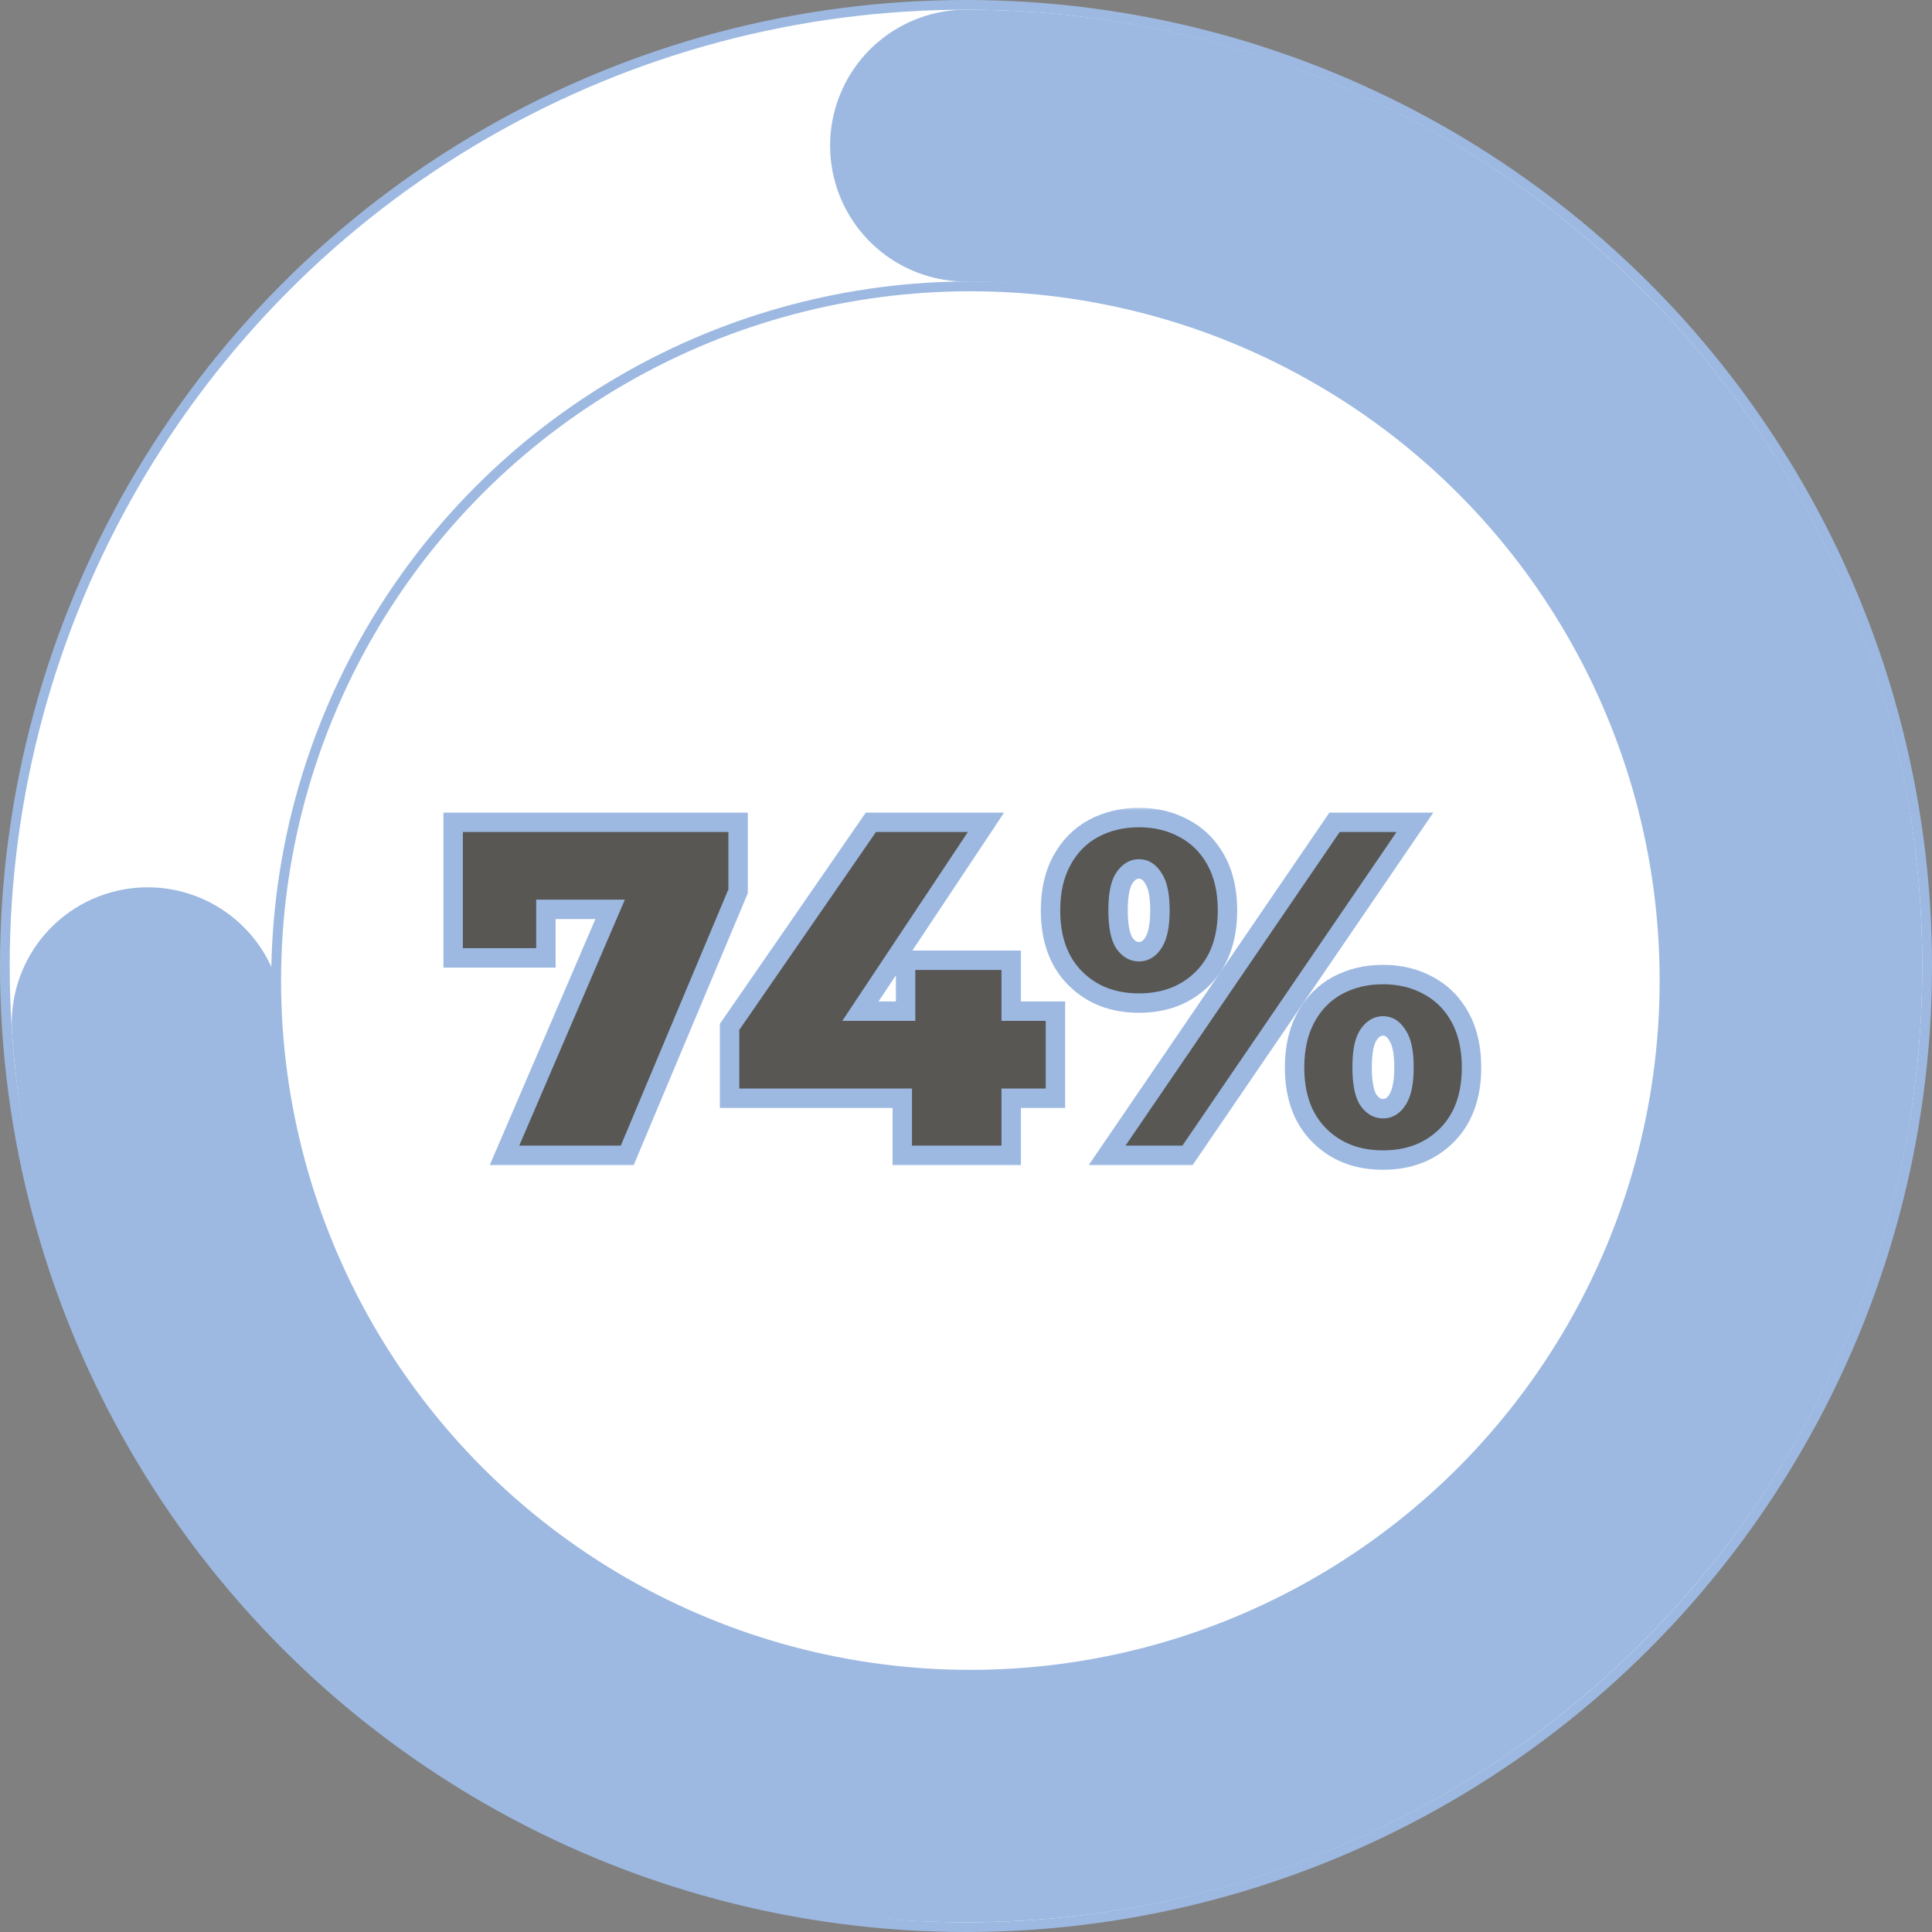
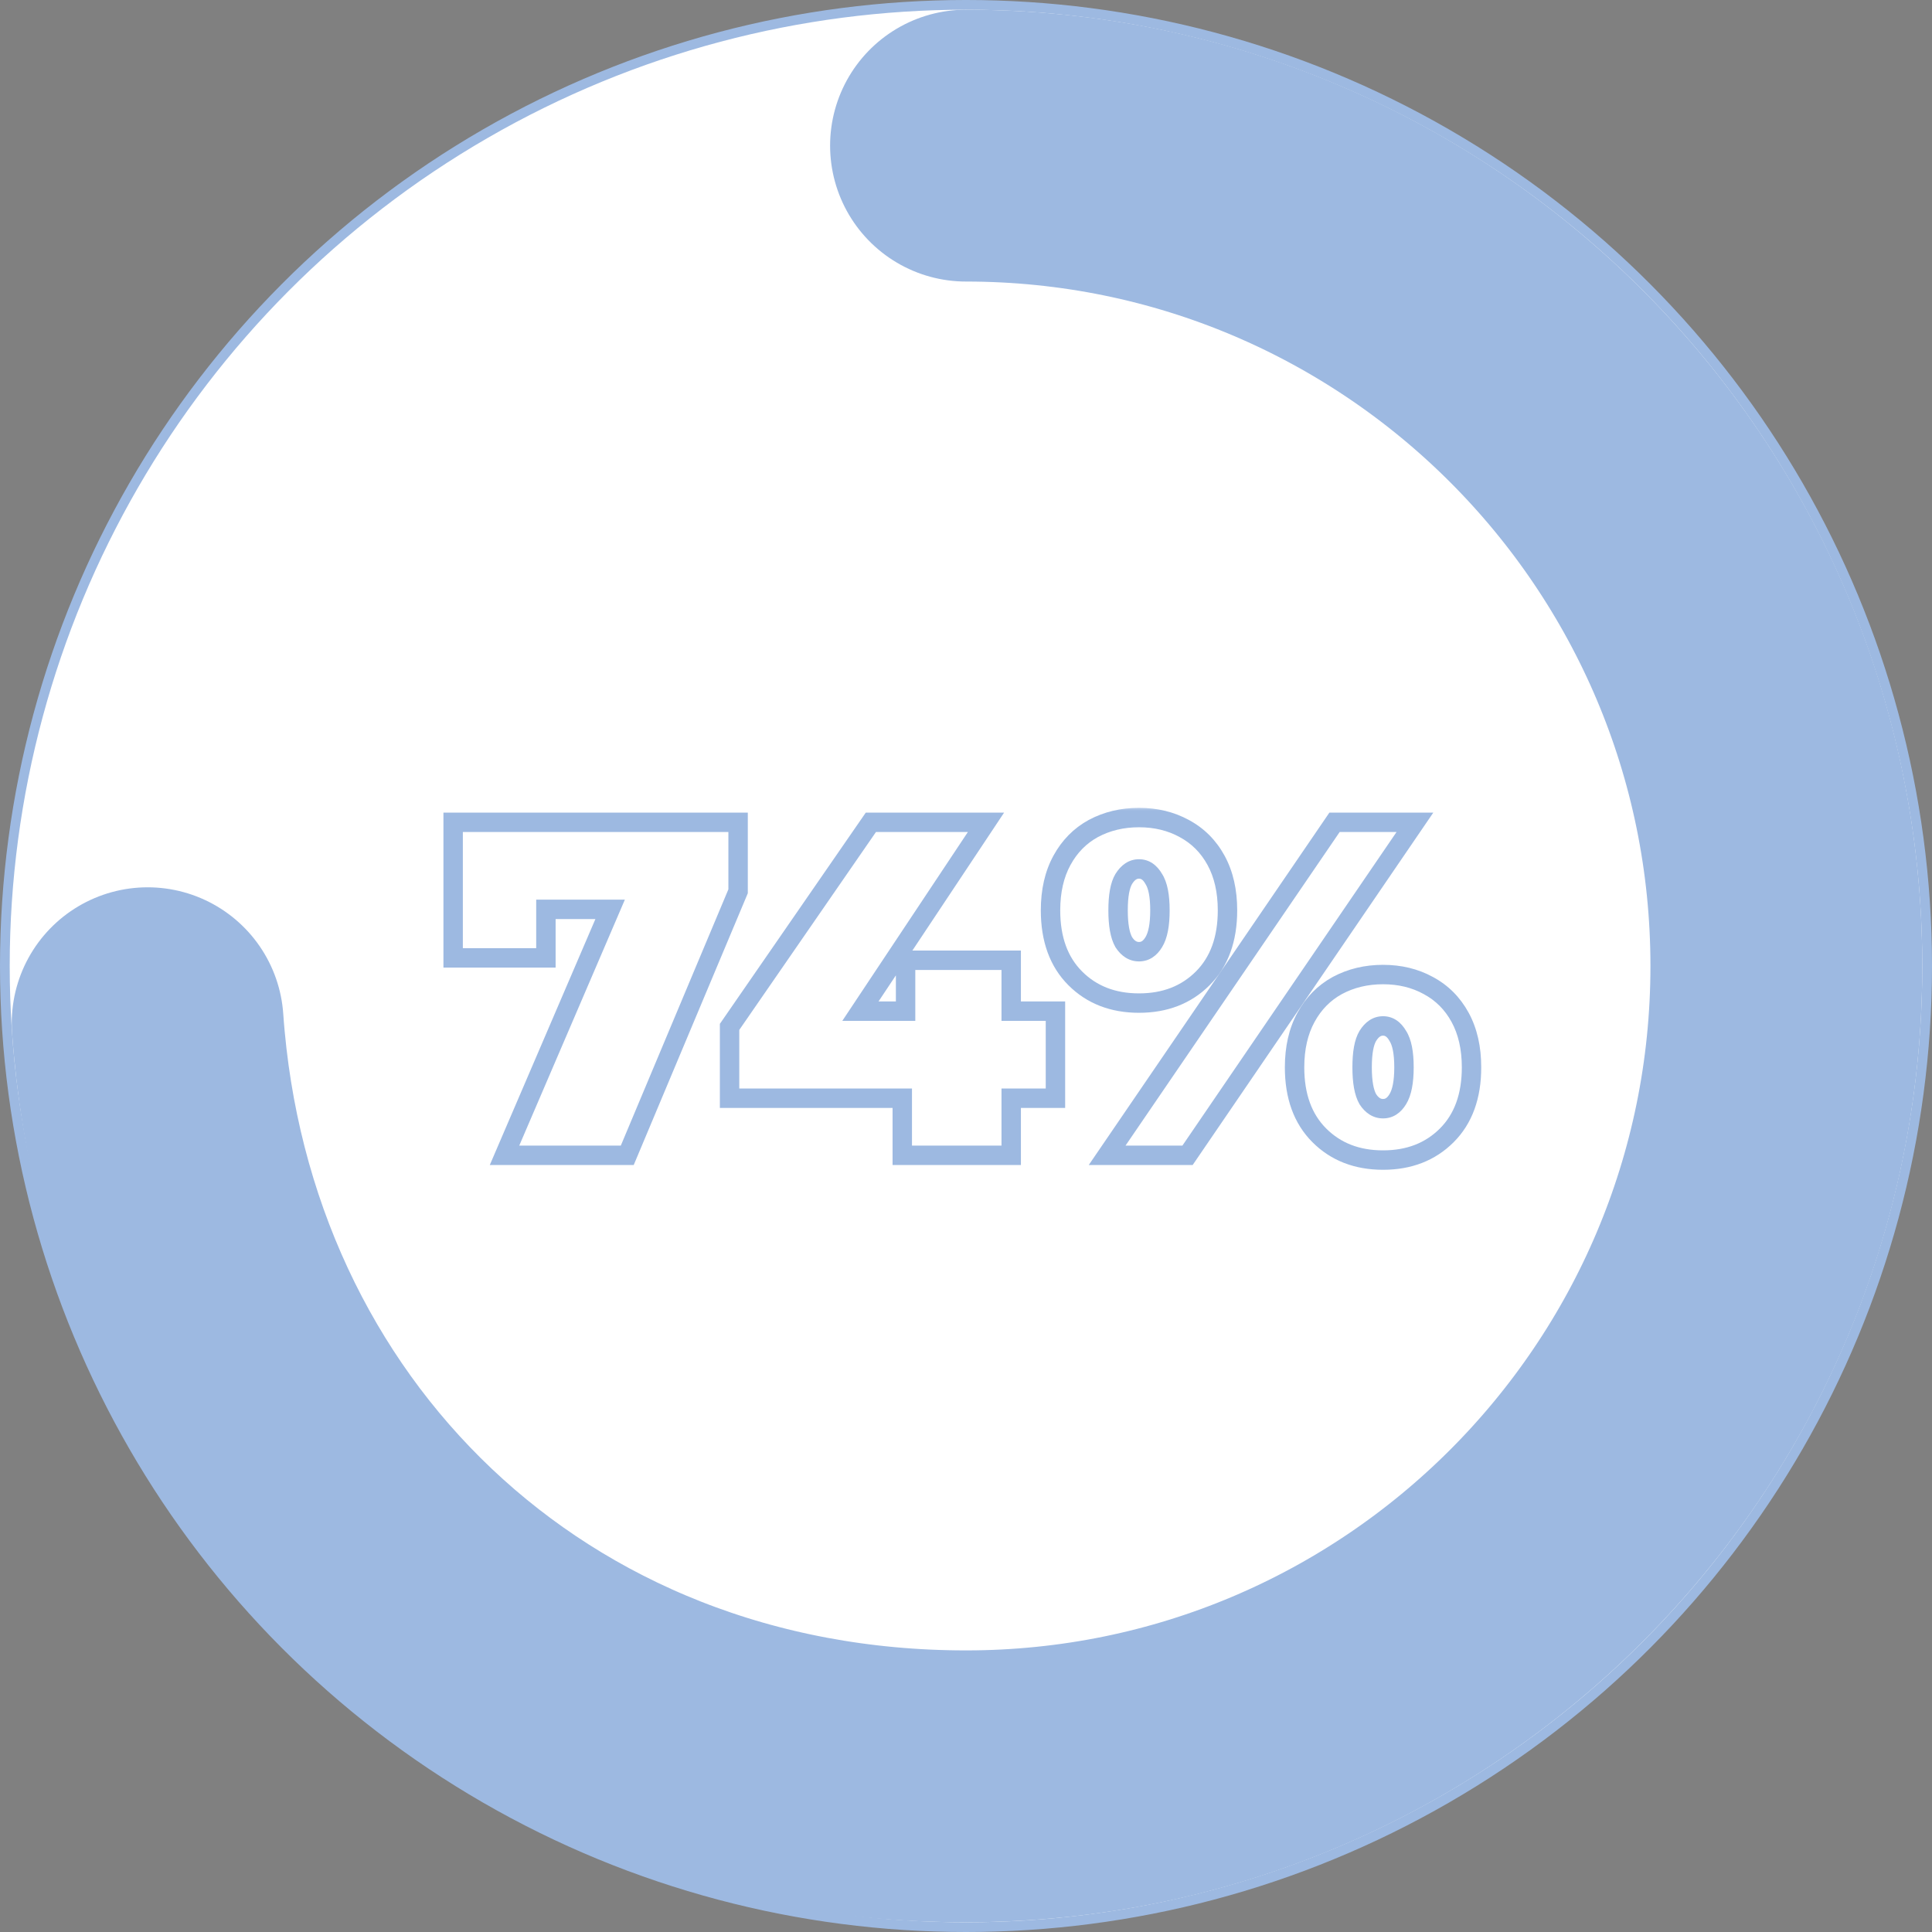
<svg xmlns="http://www.w3.org/2000/svg" width="199" height="199" viewBox="0 0 199 199" fill="none">
  <rect x="0" y="0" width="199" height="199" fill="#808080" stroke="none" />
  <circle cx="99.5" cy="99.5" r="99" fill="white" stroke="#9DB9E1" />
-   <path d="M99.502 15C146.168 15 183.999 52.831 183.999 99.497C183.999 146.163 146.168 183.995 99.502 183.995C52.836 183.995 18.332 150.085 15.209 105.394" fill="white" />
  <path d="M99.502 15C146.168 15 183.999 52.831 183.999 99.497C183.999 146.163 146.168 183.995 99.502 183.995C52.836 183.995 18.332 150.085 15.209 105.394" stroke="#9DB9E1" stroke-width="28" stroke-miterlimit="10" stroke-linecap="round" />
-   <circle cx="99.949" cy="101" r="71.507" fill="white" stroke="#9DB9E1" stroke-width="1.015" />
  <mask id="path-5-outside-1_6757_21371" maskUnits="userSpaceOnUse" x="45" y="83" width="108" height="38" fill="black">
    <rect fill="white" x="45" y="83" width="108" height="38" />
-     <path d="M76.025 84.7V91.805L64.609 119H51.967L62.844 93.667H56.23V98.665H46.675V84.7H76.025ZM108.713 113.12H104.156V119H92.936V113.12H75.148V105.77L89.701 84.7H101.559L88.624 104.153H93.278V98.91H104.156V104.153H108.713V113.12ZM117.32 103.32C114.641 103.32 112.453 102.471 110.754 100.772C109.055 99.073 108.206 96.738 108.206 93.765C108.206 91.772 108.598 90.057 109.382 88.62C110.166 87.183 111.244 86.088 112.616 85.337C114.021 84.586 115.589 84.21 117.32 84.21C119.051 84.21 120.603 84.586 121.975 85.337C123.38 86.088 124.474 87.183 125.258 88.62C126.042 90.057 126.434 91.772 126.434 93.765C126.434 96.738 125.585 99.073 123.886 100.772C122.187 102.471 119.999 103.32 117.32 103.32ZM137.459 84.7H145.74L122.318 119H114.037L137.459 84.7ZM117.32 98.028C117.941 98.028 118.447 97.701 118.839 97.048C119.264 96.362 119.476 95.268 119.476 93.765C119.476 92.262 119.264 91.184 118.839 90.531C118.447 89.845 117.941 89.502 117.32 89.502C116.699 89.502 116.177 89.845 115.752 90.531C115.36 91.184 115.164 92.262 115.164 93.765C115.164 95.268 115.36 96.362 115.752 97.048C116.177 97.701 116.699 98.028 117.32 98.028ZM142.457 119.49C139.778 119.49 137.59 118.641 135.891 116.942C134.192 115.243 133.343 112.908 133.343 109.935C133.343 107.942 133.735 106.227 134.519 104.79C135.303 103.353 136.381 102.258 137.753 101.507C139.158 100.756 140.726 100.38 142.457 100.38C144.188 100.38 145.74 100.756 147.112 101.507C148.517 102.258 149.611 103.353 150.395 104.79C151.179 106.227 151.571 107.942 151.571 109.935C151.571 112.908 150.722 115.243 149.023 116.942C147.324 118.641 145.136 119.49 142.457 119.49ZM142.457 114.198C143.078 114.198 143.584 113.871 143.976 113.218C144.401 112.532 144.613 111.438 144.613 109.935C144.613 108.432 144.401 107.354 143.976 106.701C143.584 106.015 143.078 105.672 142.457 105.672C141.836 105.672 141.314 106.015 140.889 106.701C140.497 107.354 140.301 108.432 140.301 109.935C140.301 111.438 140.497 112.532 140.889 113.218C141.314 113.871 141.836 114.198 142.457 114.198Z" />
  </mask>
-   <path d="M76.025 84.7V91.805L64.609 119H51.967L62.844 93.667H56.23V98.665H46.675V84.7H76.025ZM108.713 113.12H104.156V119H92.936V113.12H75.148V105.77L89.701 84.7H101.559L88.624 104.153H93.278V98.91H104.156V104.153H108.713V113.12ZM117.32 103.32C114.641 103.32 112.453 102.471 110.754 100.772C109.055 99.073 108.206 96.738 108.206 93.765C108.206 91.772 108.598 90.057 109.382 88.62C110.166 87.183 111.244 86.088 112.616 85.337C114.021 84.586 115.589 84.21 117.32 84.21C119.051 84.21 120.603 84.586 121.975 85.337C123.38 86.088 124.474 87.183 125.258 88.62C126.042 90.057 126.434 91.772 126.434 93.765C126.434 96.738 125.585 99.073 123.886 100.772C122.187 102.471 119.999 103.32 117.32 103.32ZM137.459 84.7H145.74L122.318 119H114.037L137.459 84.7ZM117.32 98.028C117.941 98.028 118.447 97.701 118.839 97.048C119.264 96.362 119.476 95.268 119.476 93.765C119.476 92.262 119.264 91.184 118.839 90.531C118.447 89.845 117.941 89.502 117.32 89.502C116.699 89.502 116.177 89.845 115.752 90.531C115.36 91.184 115.164 92.262 115.164 93.765C115.164 95.268 115.36 96.362 115.752 97.048C116.177 97.701 116.699 98.028 117.32 98.028ZM142.457 119.49C139.778 119.49 137.59 118.641 135.891 116.942C134.192 115.243 133.343 112.908 133.343 109.935C133.343 107.942 133.735 106.227 134.519 104.79C135.303 103.353 136.381 102.258 137.753 101.507C139.158 100.756 140.726 100.38 142.457 100.38C144.188 100.38 145.74 100.756 147.112 101.507C148.517 102.258 149.611 103.353 150.395 104.79C151.179 106.227 151.571 107.942 151.571 109.935C151.571 112.908 150.722 115.243 149.023 116.942C147.324 118.641 145.136 119.49 142.457 119.49ZM142.457 114.198C143.078 114.198 143.584 113.871 143.976 113.218C144.401 112.532 144.613 111.438 144.613 109.935C144.613 108.432 144.401 107.354 143.976 106.701C143.584 106.015 143.078 105.672 142.457 105.672C141.836 105.672 141.314 106.015 140.889 106.701C140.497 107.354 140.301 108.432 140.301 109.935C140.301 111.438 140.497 112.532 140.889 113.218C141.314 113.871 141.836 114.198 142.457 114.198Z" fill="#585754" />
  <path d="M76.025 84.7H77.025V83.7H76.025V84.7ZM76.025 91.805L76.948 92.192L77.025 92.006V91.805H76.025ZM64.609 119V120H65.273L65.531 119.387L64.609 119ZM51.967 119L51.048 118.605L50.449 120H51.967V119ZM62.844 93.667L63.763 94.062L64.362 92.667H62.844V93.667ZM56.23 93.667V92.667H55.23V93.667H56.23ZM56.23 98.665V99.665H57.23V98.665H56.23ZM46.675 98.665H45.675V99.665H46.675V98.665ZM46.675 84.7V83.7H45.675V84.7H46.675ZM76.025 84.7H75.025V91.805H76.025H77.025V84.7H76.025ZM76.025 91.805L75.103 91.418L63.687 118.613L64.609 119L65.531 119.387L76.948 92.192L76.025 91.805ZM64.609 119V118H51.967V119V120H64.609V119ZM51.967 119L52.885 119.395L63.763 94.062L62.844 93.667L61.926 93.272L51.048 118.605L51.967 119ZM62.844 93.667V92.667H56.23V93.667V94.667H62.844V93.667ZM56.23 93.667H55.23V98.665H56.23H57.23V93.667H56.23ZM56.23 98.665V97.665H46.675V98.665V99.665H56.23V98.665ZM46.675 98.665H47.675V84.7H46.675H45.675V98.665H46.675ZM46.675 84.7V85.7H76.025V84.7V83.7H46.675V84.7ZM108.713 113.12V114.12H109.713V113.12H108.713ZM104.156 113.12V112.12H103.156V113.12H104.156ZM104.156 119V120H105.156V119H104.156ZM92.936 119H91.936V120H92.936V119ZM92.936 113.12H93.936V112.12H92.936V113.12ZM75.148 113.12H74.148V114.12H75.148V113.12ZM75.148 105.77L74.326 105.202L74.148 105.458V105.77H75.148ZM89.701 84.7V83.7H89.177L88.879 84.132L89.701 84.7ZM101.559 84.7L102.392 85.254L103.425 83.7H101.559V84.7ZM88.624 104.153L87.791 103.599L86.758 105.153H88.624V104.153ZM93.278 104.153V105.153H94.278V104.153H93.278ZM93.278 98.91V97.91H92.278V98.91H93.278ZM104.156 98.91H105.156V97.91H104.156V98.91ZM104.156 104.153H103.156V105.153H104.156V104.153ZM108.713 104.153H109.713V103.153H108.713V104.153ZM108.713 113.12V112.12H104.156V113.12V114.12H108.713V113.12ZM104.156 113.12H103.156V119H104.156H105.156V113.12H104.156ZM104.156 119V118H92.936V119V120H104.156V119ZM92.936 119H93.936V113.12H92.936H91.936V119H92.936ZM92.936 113.12V112.12H75.148V113.12V114.12H92.936V113.12ZM75.148 113.12H76.148V105.77H75.148H74.148V113.12H75.148ZM75.148 105.77L75.971 106.338L90.524 85.268L89.701 84.7L88.879 84.132L74.326 105.202L75.148 105.77ZM89.701 84.7V85.7H101.559V84.7V83.7H89.701V84.7ZM101.559 84.7L100.727 84.146L87.791 103.599L88.624 104.153L89.456 104.707L102.392 85.254L101.559 84.7ZM88.624 104.153V105.153H93.278V104.153V103.153H88.624V104.153ZM93.278 104.153H94.278V98.91H93.278H92.278V104.153H93.278ZM93.278 98.91V99.91H104.156V98.91V97.91H93.278V98.91ZM104.156 98.91H103.156V104.153H104.156H105.156V98.91H104.156ZM104.156 104.153V105.153H108.713V104.153V103.153H104.156V104.153ZM108.713 104.153H107.713V113.12H108.713H109.713V104.153H108.713ZM110.754 100.772L110.047 101.479L110.754 100.772ZM109.382 88.62L110.26 89.099V89.099L109.382 88.62ZM112.616 85.337L112.144 84.455L112.136 84.46L112.616 85.337ZM121.975 85.337L121.495 86.214L121.503 86.219L121.975 85.337ZM125.258 88.62L124.38 89.099L125.258 88.62ZM123.886 100.772L124.593 101.479L123.886 100.772ZM137.459 84.7V83.7H136.931L136.633 84.136L137.459 84.7ZM145.74 84.7L146.566 85.264L147.634 83.7H145.74V84.7ZM122.318 119V120H122.846L123.144 119.564L122.318 119ZM114.037 119L113.211 118.436L112.143 120H114.037V119ZM118.839 97.048L117.989 96.522L117.981 96.534L118.839 97.048ZM118.839 90.531L117.971 91.027L117.985 91.052L118 91.076L118.839 90.531ZM115.752 90.531L114.902 90.005L114.894 90.016L115.752 90.531ZM115.752 97.048L114.884 97.544L114.898 97.569L114.913 97.593L115.752 97.048ZM135.891 116.942L136.598 116.235L135.891 116.942ZM134.519 104.79L133.641 104.311L134.519 104.79ZM137.753 101.507L137.281 100.625L137.273 100.63L137.753 101.507ZM147.112 101.507L146.632 102.384L146.64 102.389L147.112 101.507ZM150.395 104.79L151.273 104.311L150.395 104.79ZM149.023 116.942L148.316 116.235L149.023 116.942ZM143.976 113.218L143.126 112.692L143.118 112.704L143.976 113.218ZM143.976 106.701L143.108 107.197L143.122 107.222L143.137 107.246L143.976 106.701ZM140.889 106.701L140.039 106.175L140.031 106.187L140.889 106.701ZM140.889 113.218L140.021 113.714L140.035 113.739L140.05 113.763L140.889 113.218ZM117.32 103.32V102.32C114.873 102.32 112.95 101.554 111.461 100.065L110.754 100.772L110.047 101.479C111.955 103.388 114.409 104.32 117.32 104.32V103.32ZM110.754 100.772L111.461 100.065C109.992 98.596 109.206 96.539 109.206 93.765H108.206H107.206C107.206 96.936 108.118 99.55 110.047 101.479L110.754 100.772ZM108.206 93.765H109.206C109.206 91.904 109.572 90.361 110.26 89.099L109.382 88.62L108.504 88.141C107.624 89.754 107.206 91.641 107.206 93.765H108.206ZM109.382 88.62L110.26 89.099C110.957 87.821 111.9 86.869 113.096 86.214L112.616 85.337L112.136 84.46C110.588 85.308 109.375 86.544 108.504 88.141L109.382 88.62ZM112.616 85.337L113.088 86.219C114.335 85.552 115.738 85.21 117.32 85.21V84.21V83.21C115.439 83.21 113.706 83.62 112.144 84.455L112.616 85.337ZM117.32 84.21V85.21C118.902 85.21 120.285 85.552 121.495 86.214L121.975 85.337L122.455 84.46C120.921 83.62 119.201 83.21 117.32 83.21V84.21ZM121.975 85.337L121.503 86.219C122.731 86.876 123.687 87.828 124.38 89.099L125.258 88.62L126.136 88.141C125.261 86.538 124.028 85.301 122.447 84.455L121.975 85.337ZM125.258 88.62L124.38 89.099C125.068 90.361 125.434 91.904 125.434 93.765H126.434H127.434C127.434 91.641 127.016 89.754 126.136 88.141L125.258 88.62ZM126.434 93.765H125.434C125.434 96.539 124.647 98.596 123.179 100.065L123.886 100.772L124.593 101.479C126.522 99.55 127.434 96.936 127.434 93.765H126.434ZM123.886 100.772L123.179 100.065C121.69 101.554 119.767 102.32 117.32 102.32V103.32V104.32C120.23 104.32 122.684 103.388 124.593 101.479L123.886 100.772ZM137.459 84.7V85.7H145.74V84.7V83.7H137.459V84.7ZM145.74 84.7L144.914 84.136L121.492 118.436L122.318 119L123.144 119.564L146.566 85.264L145.74 84.7ZM122.318 119V118H114.037V119V120H122.318V119ZM114.037 119L114.863 119.564L138.285 85.264L137.459 84.7L136.633 84.136L113.211 118.436L114.037 119ZM117.32 98.028V99.028C118.376 99.028 119.171 98.437 119.696 97.562L118.839 97.048L117.981 96.534C117.722 96.965 117.505 97.028 117.32 97.028V98.028ZM118.839 97.048L119.689 97.574C120.265 96.645 120.476 95.317 120.476 93.765H119.476H118.476C118.476 95.218 118.262 96.079 117.989 96.522L118.839 97.048ZM119.476 93.765H120.476C120.476 92.22 120.267 90.893 119.677 89.986L118.839 90.531L118 91.076C118.26 91.475 118.476 92.305 118.476 93.765H119.476ZM118.839 90.531L119.707 90.035C119.193 89.136 118.4 88.502 117.32 88.502V89.502V90.502C117.481 90.502 117.7 90.554 117.971 91.027L118.839 90.531ZM117.32 89.502V88.502C116.25 88.502 115.447 89.124 114.902 90.005L115.752 90.531L116.602 91.057C116.907 90.566 117.149 90.502 117.32 90.502V89.502ZM115.752 90.531L114.894 90.016C114.355 90.915 114.164 92.226 114.164 93.765H115.164H116.164C116.164 92.298 116.364 91.454 116.609 91.046L115.752 90.531ZM115.164 93.765H114.164C114.164 95.311 114.358 96.624 114.884 97.544L115.752 97.048L116.62 96.552C116.362 96.1 116.164 95.225 116.164 93.765H115.164ZM115.752 97.048L114.913 97.593C115.469 98.448 116.273 99.028 117.32 99.028V98.028V97.028C117.125 97.028 116.884 96.955 116.59 96.503L115.752 97.048ZM142.457 119.49V118.49C140.01 118.49 138.087 117.724 136.598 116.235L135.891 116.942L135.184 117.649C137.092 119.558 139.546 120.49 142.457 120.49V119.49ZM135.891 116.942L136.598 116.235C135.129 114.766 134.343 112.709 134.343 109.935H133.343H132.343C132.343 113.106 133.255 115.72 135.184 117.649L135.891 116.942ZM133.343 109.935H134.343C134.343 108.074 134.709 106.531 135.397 105.269L134.519 104.79L133.641 104.311C132.761 105.924 132.343 107.811 132.343 109.935H133.343ZM134.519 104.79L135.397 105.269C136.094 103.991 137.037 103.039 138.233 102.384L137.753 101.507L137.273 100.63C135.725 101.478 134.512 102.714 133.641 104.311L134.519 104.79ZM137.753 101.507L138.225 102.389C139.472 101.722 140.875 101.38 142.457 101.38V100.38V99.38C140.576 99.38 138.843 99.79 137.281 100.625L137.753 101.507ZM142.457 100.38V101.38C144.039 101.38 145.422 101.722 146.632 102.384L147.112 101.507L147.592 100.63C146.058 99.79 144.338 99.38 142.457 99.38V100.38ZM147.112 101.507L146.64 102.389C147.868 103.046 148.824 103.997 149.517 105.269L150.395 104.79L151.273 104.311C150.398 102.708 149.165 101.471 147.584 100.625L147.112 101.507ZM150.395 104.79L149.517 105.269C150.205 106.531 150.571 108.074 150.571 109.935H151.571H152.571C152.571 107.811 152.153 105.924 151.273 104.311L150.395 104.79ZM151.571 109.935H150.571C150.571 112.709 149.784 114.766 148.316 116.235L149.023 116.942L149.73 117.649C151.659 115.72 152.571 113.106 152.571 109.935H151.571ZM149.023 116.942L148.316 116.235C146.827 117.724 144.904 118.49 142.457 118.49V119.49V120.49C145.367 120.49 147.821 119.558 149.73 117.649L149.023 116.942ZM142.457 114.198V115.198C143.513 115.198 144.308 114.607 144.833 113.732L143.976 113.218L143.118 112.704C142.859 113.135 142.642 113.198 142.457 113.198V114.198ZM143.976 113.218L144.826 113.744C145.402 112.815 145.613 111.487 145.613 109.935H144.613H143.613C143.613 111.388 143.399 112.249 143.126 112.692L143.976 113.218ZM144.613 109.935H145.613C145.613 108.39 145.404 107.063 144.814 106.156L143.976 106.701L143.137 107.246C143.397 107.645 143.613 108.475 143.613 109.935H144.613ZM143.976 106.701L144.844 106.205C144.33 105.306 143.537 104.672 142.457 104.672V105.672V106.672C142.618 106.672 142.837 106.724 143.108 107.197L143.976 106.701ZM142.457 105.672V104.672C141.387 104.672 140.584 105.294 140.039 106.175L140.889 106.701L141.739 107.227C142.044 106.736 142.286 106.672 142.457 106.672V105.672ZM140.889 106.701L140.031 106.187C139.492 107.085 139.301 108.396 139.301 109.935H140.301H141.301C141.301 108.468 141.501 107.624 141.746 107.215L140.889 106.701ZM140.301 109.935H139.301C139.301 111.481 139.495 112.794 140.021 113.714L140.889 113.218L141.757 112.722C141.499 112.27 141.301 111.395 141.301 109.935H140.301ZM140.889 113.218L140.05 113.763C140.606 114.618 141.41 115.198 142.457 115.198V114.198V113.198C142.262 113.198 142.021 113.125 141.727 112.673L140.889 113.218Z" fill="#9DB9E1" mask="url(#path-5-outside-1_6757_21371)" />
</svg>